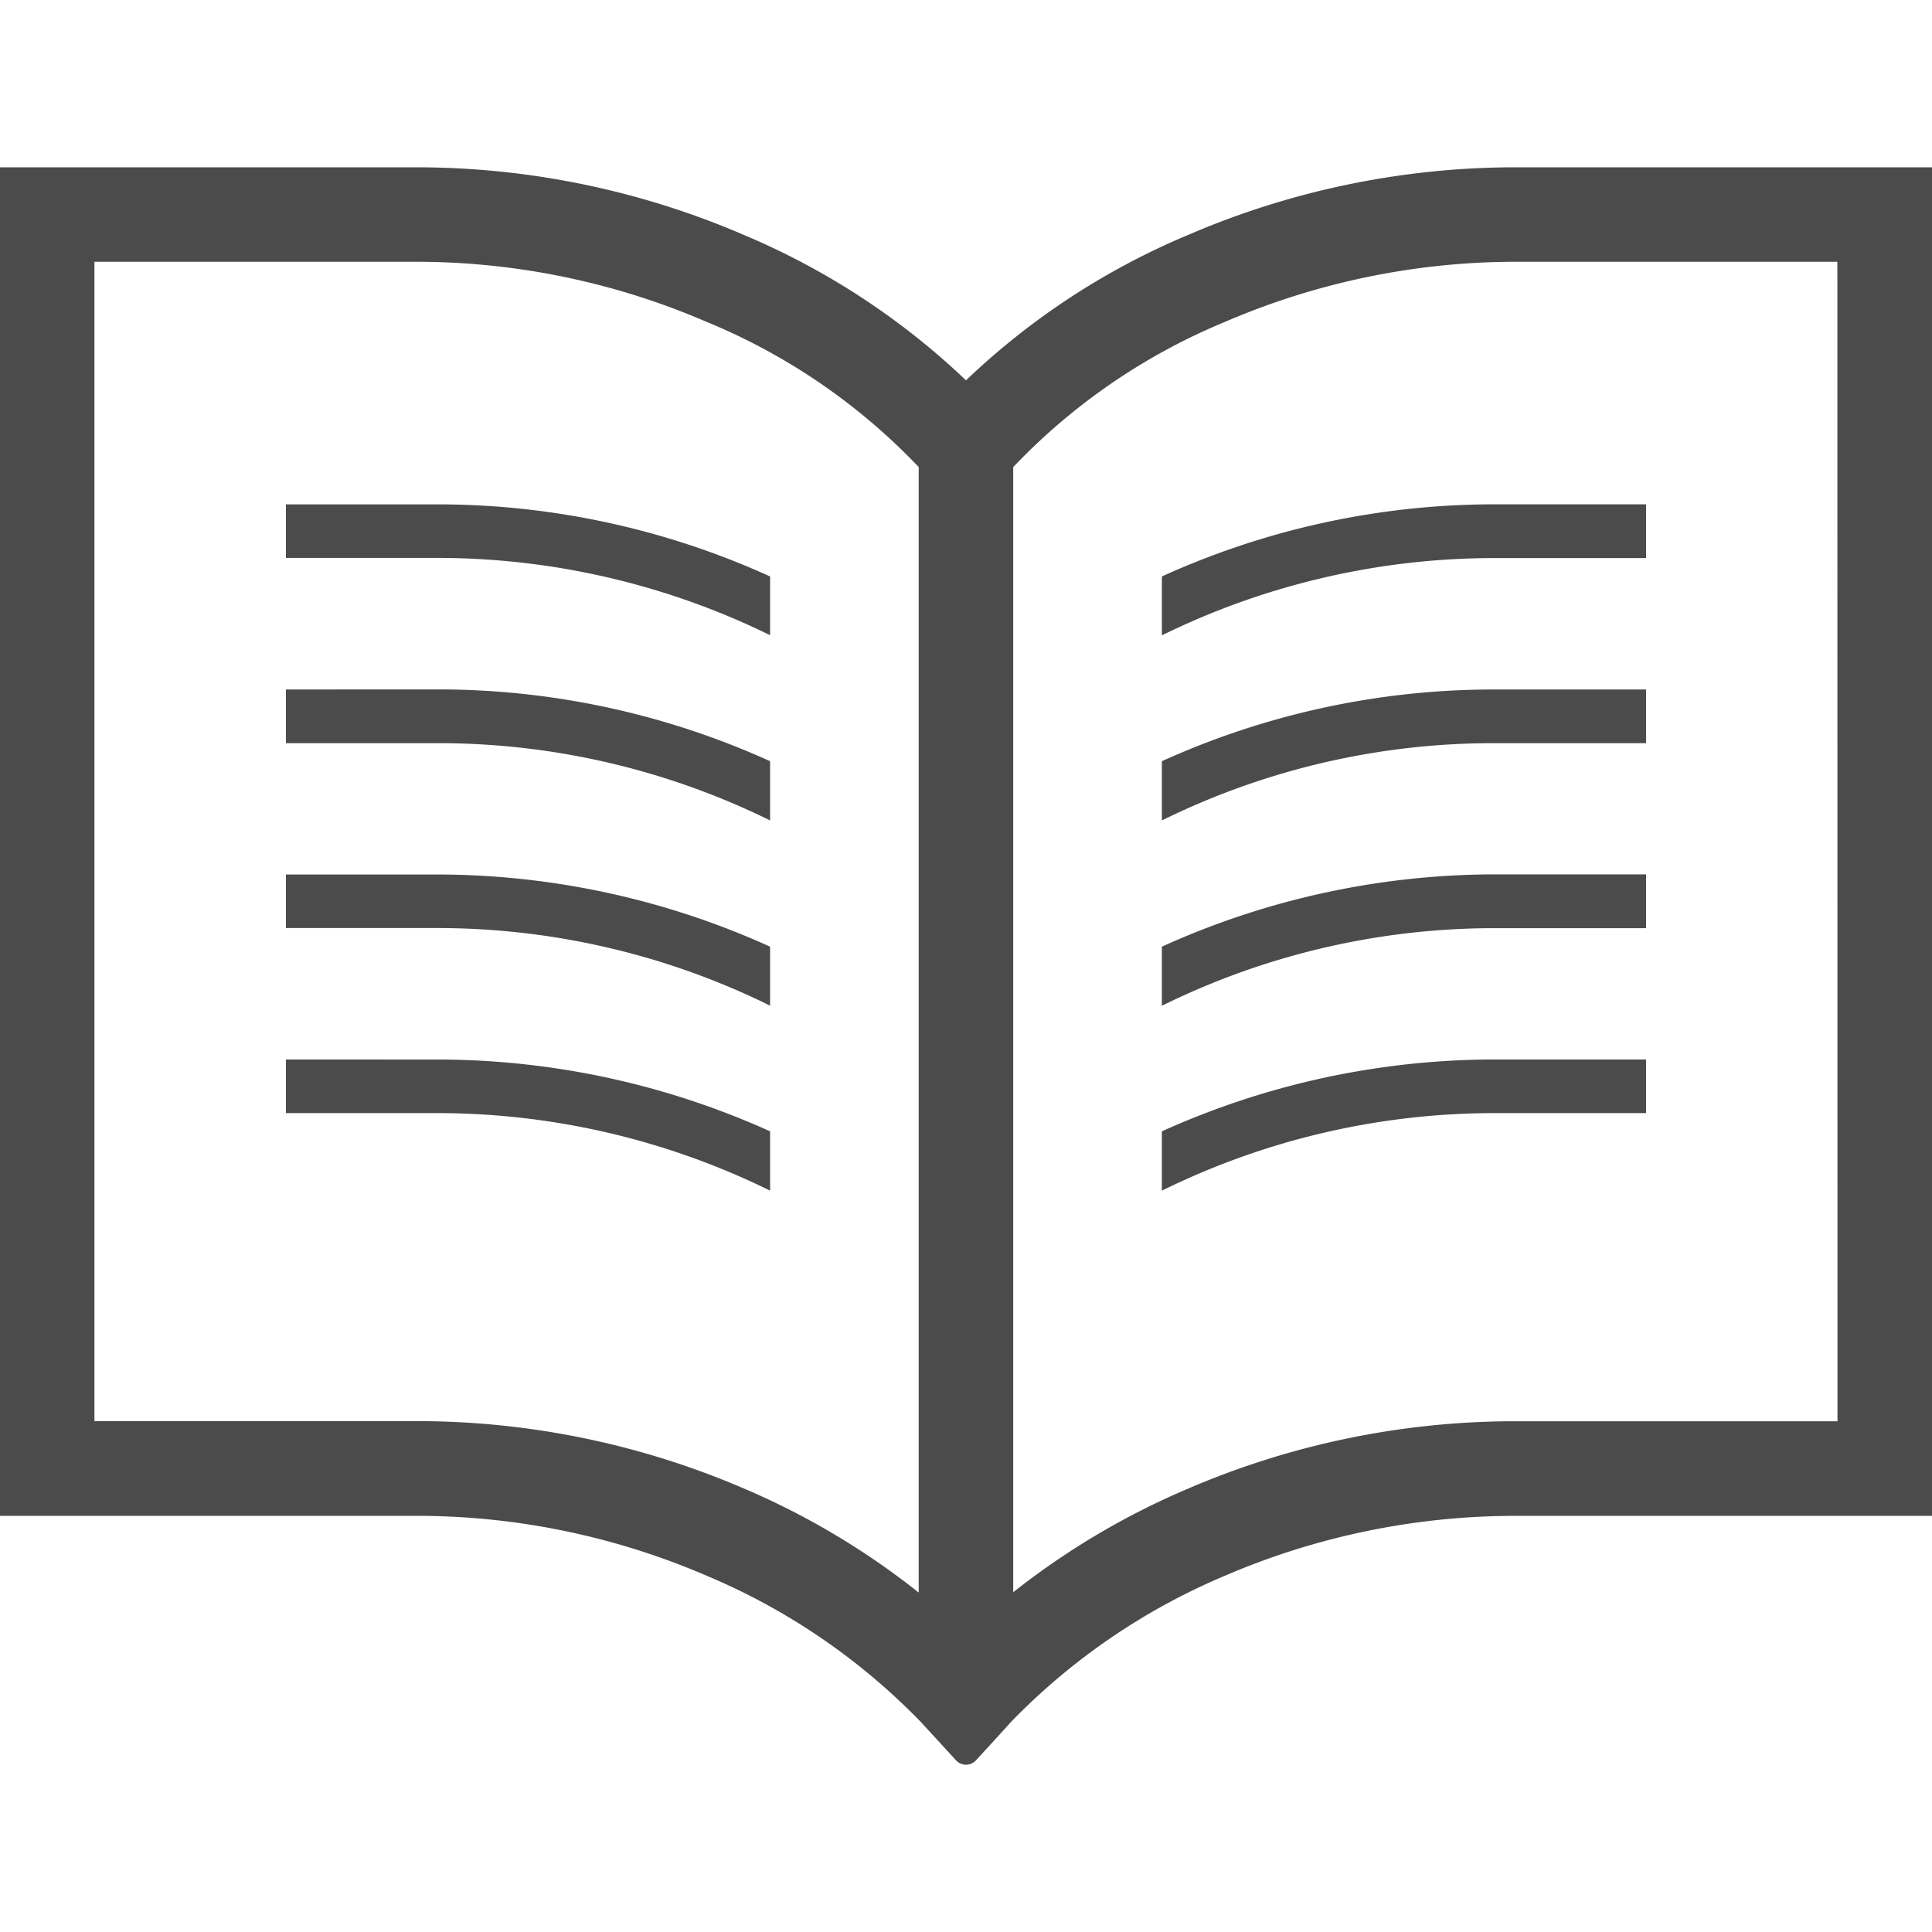
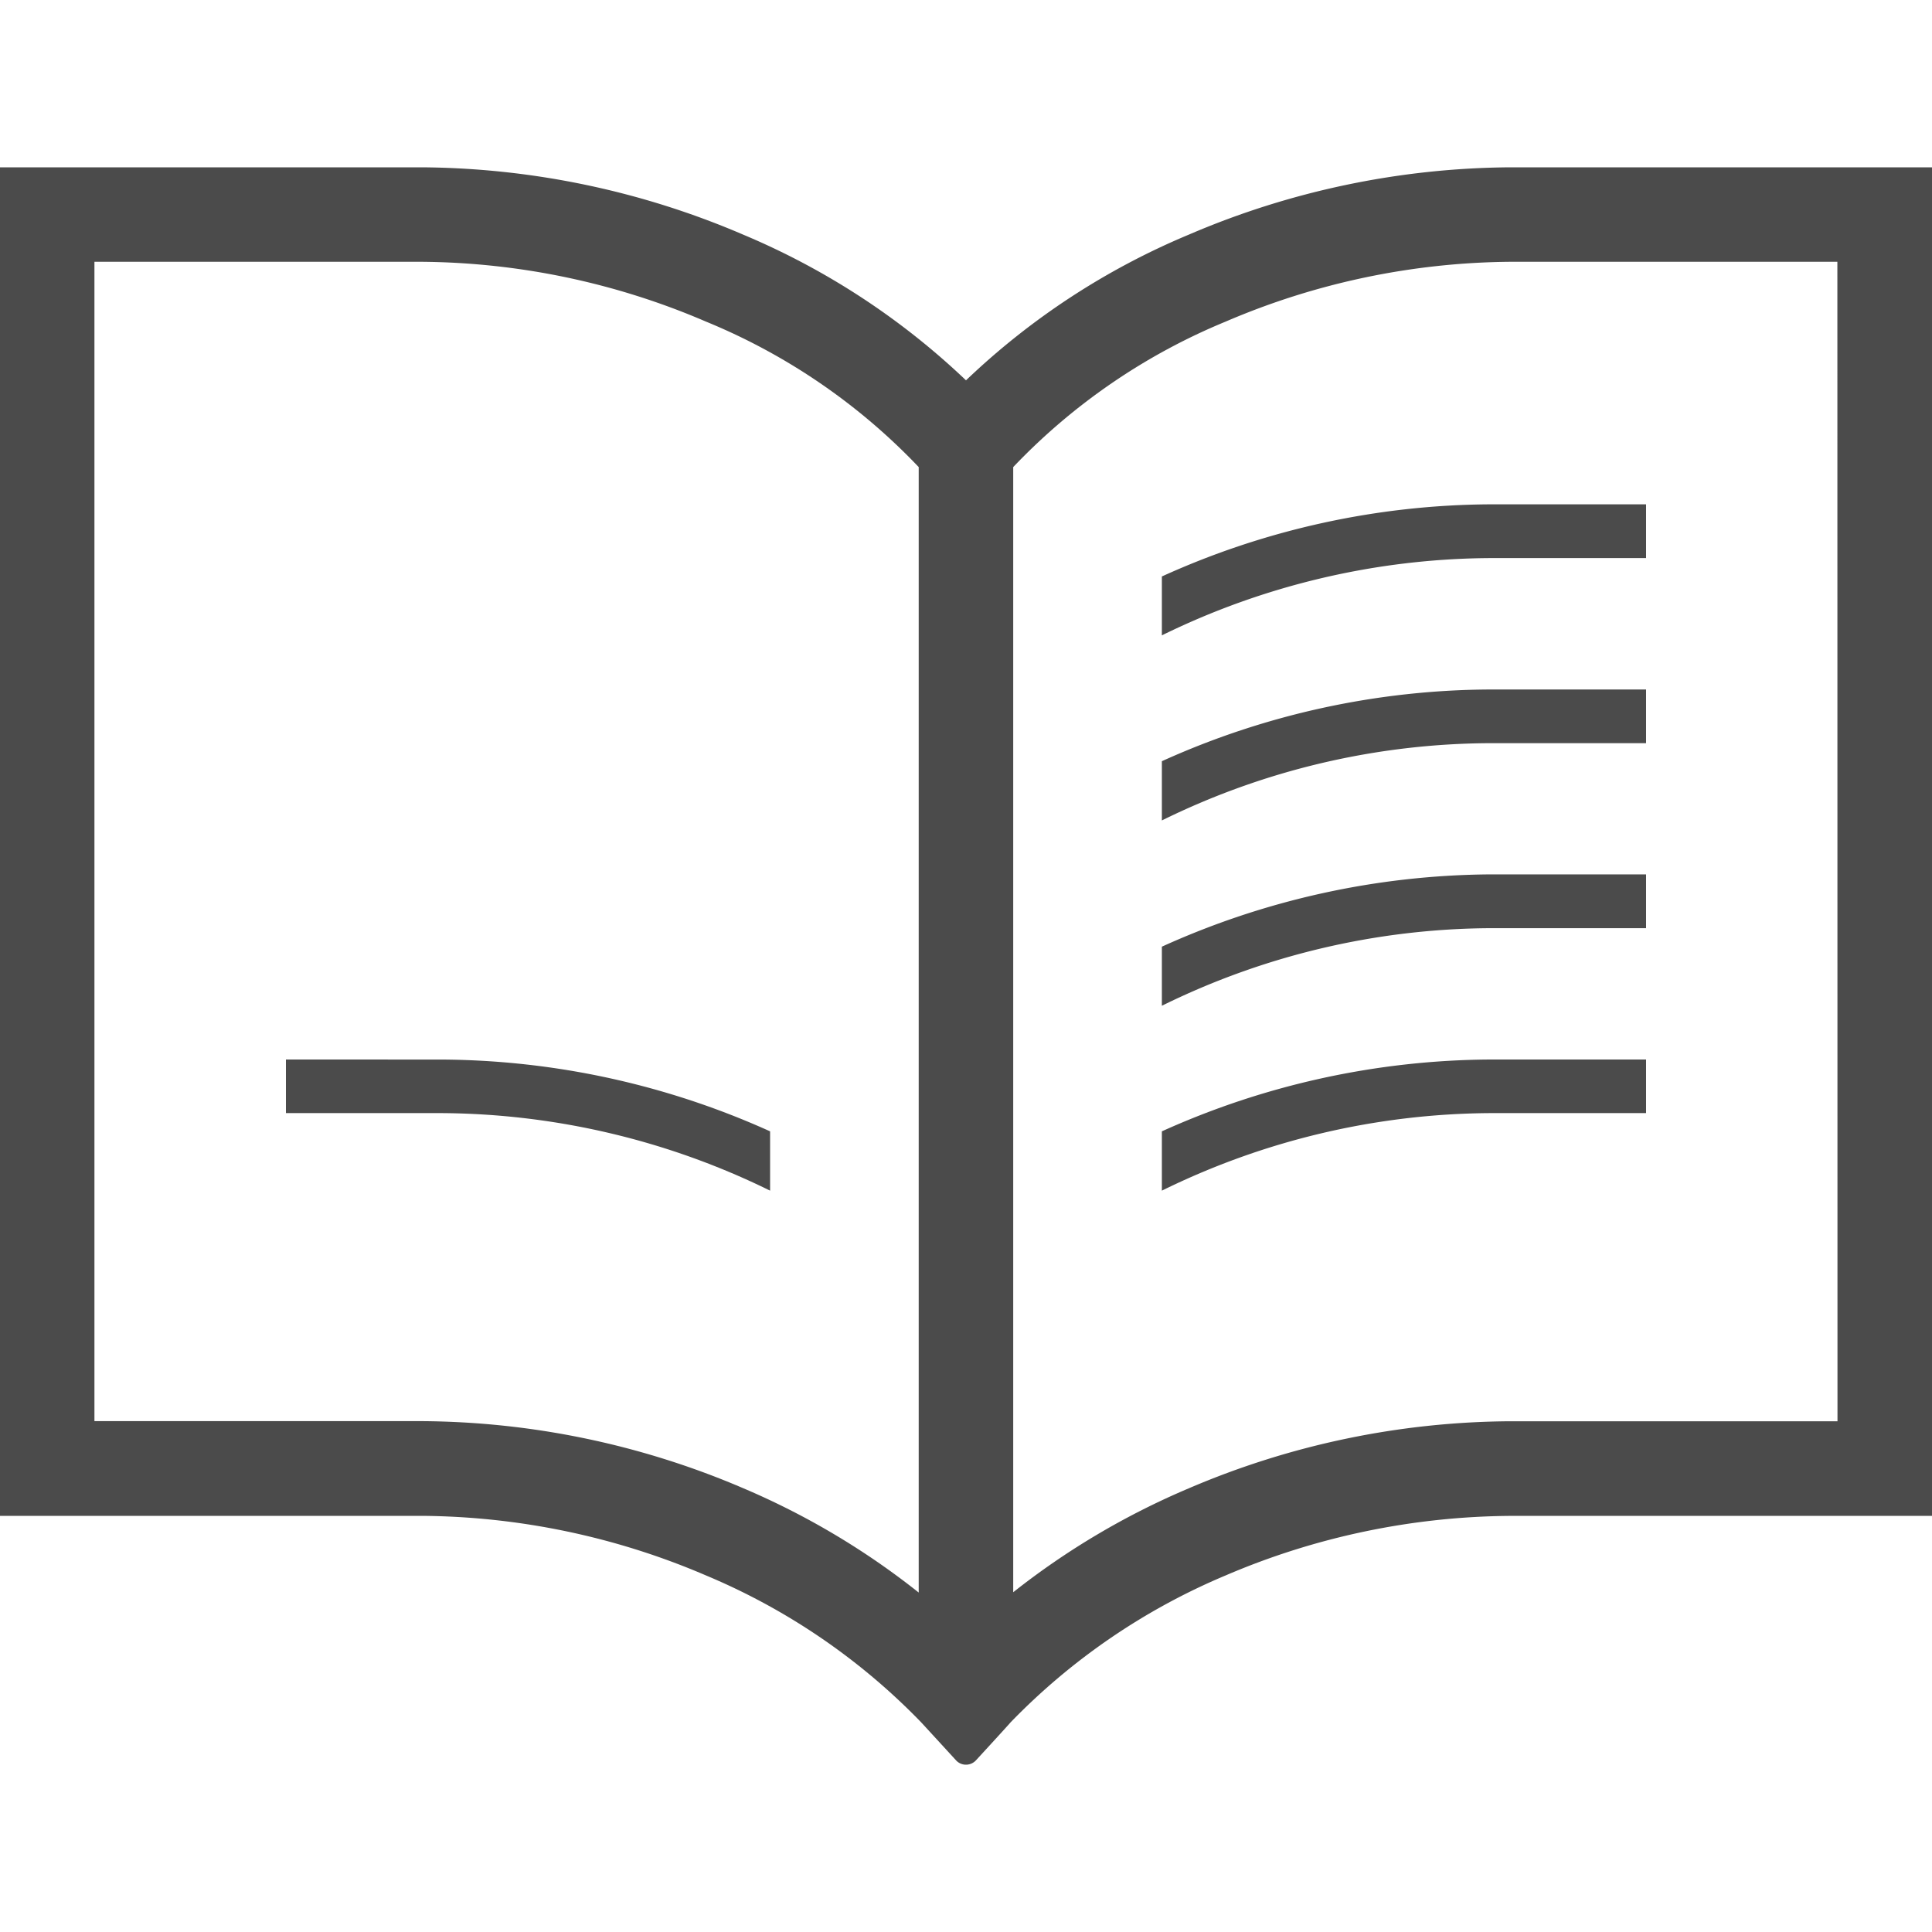
<svg xmlns="http://www.w3.org/2000/svg" width="50" height="50" viewBox="0 0 50 50">
  <defs>
    <clipPath id="clip-path">
      <rect id="長方形_315" data-name="長方形 315" width="50" height="50" transform="translate(1285 1597)" fill="#fff" stroke="#707070" stroke-width="1" />
    </clipPath>
  </defs>
  <g id="マスクグループ_2" data-name="マスクグループ 2" transform="translate(-1285 -1597)" clip-path="url(#clip-path)">
    <g id="文章付きのノートアイコン素材2" transform="translate(1285 1597)">
      <path id="パス_15" data-name="パス 15" d="M48.776,4.33H39.087a21.435,21.435,0,0,0-8.322,1.743A18.856,18.856,0,0,0,25,9.843a19.02,19.02,0,0,0-5.765-3.77A21.44,21.44,0,0,0,10.913,4.33H0v34.9H10.913a18.972,18.972,0,0,1,7.355,1.541,16.737,16.737,0,0,1,5.569,3.8c.093.1.906.987.906.987A.346.346,0,0,0,25,45.67a.351.351,0,0,0,.256-.111s.812-.883.9-.987a16.789,16.789,0,0,1,5.563-3.8,19.03,19.03,0,0,1,7.362-1.541H50V4.33Zm-25,36.885a19.639,19.639,0,0,0-4.541-2.7,21.433,21.433,0,0,0-8.322-1.736H2.444V6.775h8.469a18.977,18.977,0,0,1,7.355,1.547,15.949,15.949,0,0,1,5.508,3.766Zm23.778-4.433H39.087a21.428,21.428,0,0,0-8.322,1.736,19.7,19.7,0,0,0-4.543,2.689V12.088a16,16,0,0,1,5.5-3.766,19.037,19.037,0,0,1,7.362-1.547h8.467Z" fill="#4b4b4b" />
-       <path id="パス_16" data-name="パス 16" d="M7.4,13.052v1.387h4.016a19.558,19.558,0,0,1,8.514,2V14.919a20.808,20.808,0,0,0-8.514-1.866H7.4Z" fill="#4b4b4b" />
-       <path id="パス_17" data-name="パス 17" d="M7.4,17.844v1.389h4.016a19.431,19.431,0,0,1,8.514,2V19.7a20.8,20.8,0,0,0-8.514-1.858Z" fill="#4b4b4b" />
-       <path id="パス_18" data-name="パス 18" d="M7.4,22.629v1.389h4.016a19.477,19.477,0,0,1,8.514,2.008V24.5a20.91,20.91,0,0,0-8.514-1.868H7.4Z" fill="#4b4b4b" />
      <path id="パス_19" data-name="パス 19" d="M7.4,27.42v1.387h4.016a19.518,19.518,0,0,1,8.514,2.007V29.279a20.926,20.926,0,0,0-8.514-1.858Z" fill="#4b4b4b" />
      <path id="パス_20" data-name="パス 20" d="M30.069,14.919v1.524a19.532,19.532,0,0,1,8.508-2H42.6V13.052H38.577A20.808,20.808,0,0,0,30.069,14.919Z" fill="#4b4b4b" />
      <path id="パス_21" data-name="パス 21" d="M30.069,19.7v1.533a19.4,19.4,0,0,1,8.508-2H42.6V17.844H38.577A20.8,20.8,0,0,0,30.069,19.7Z" fill="#4b4b4b" />
      <path id="パス_22" data-name="パス 22" d="M30.069,24.5v1.529a19.45,19.45,0,0,1,8.508-2.008H42.6V22.629H38.577A20.911,20.911,0,0,0,30.069,24.5Z" fill="#4b4b4b" />
      <path id="パス_23" data-name="パス 23" d="M30.069,29.279v1.535a19.491,19.491,0,0,1,8.508-2.007H42.6V27.42H38.577A20.923,20.923,0,0,0,30.069,29.279Z" fill="#4b4b4b" />
    </g>
  </g>
</svg>